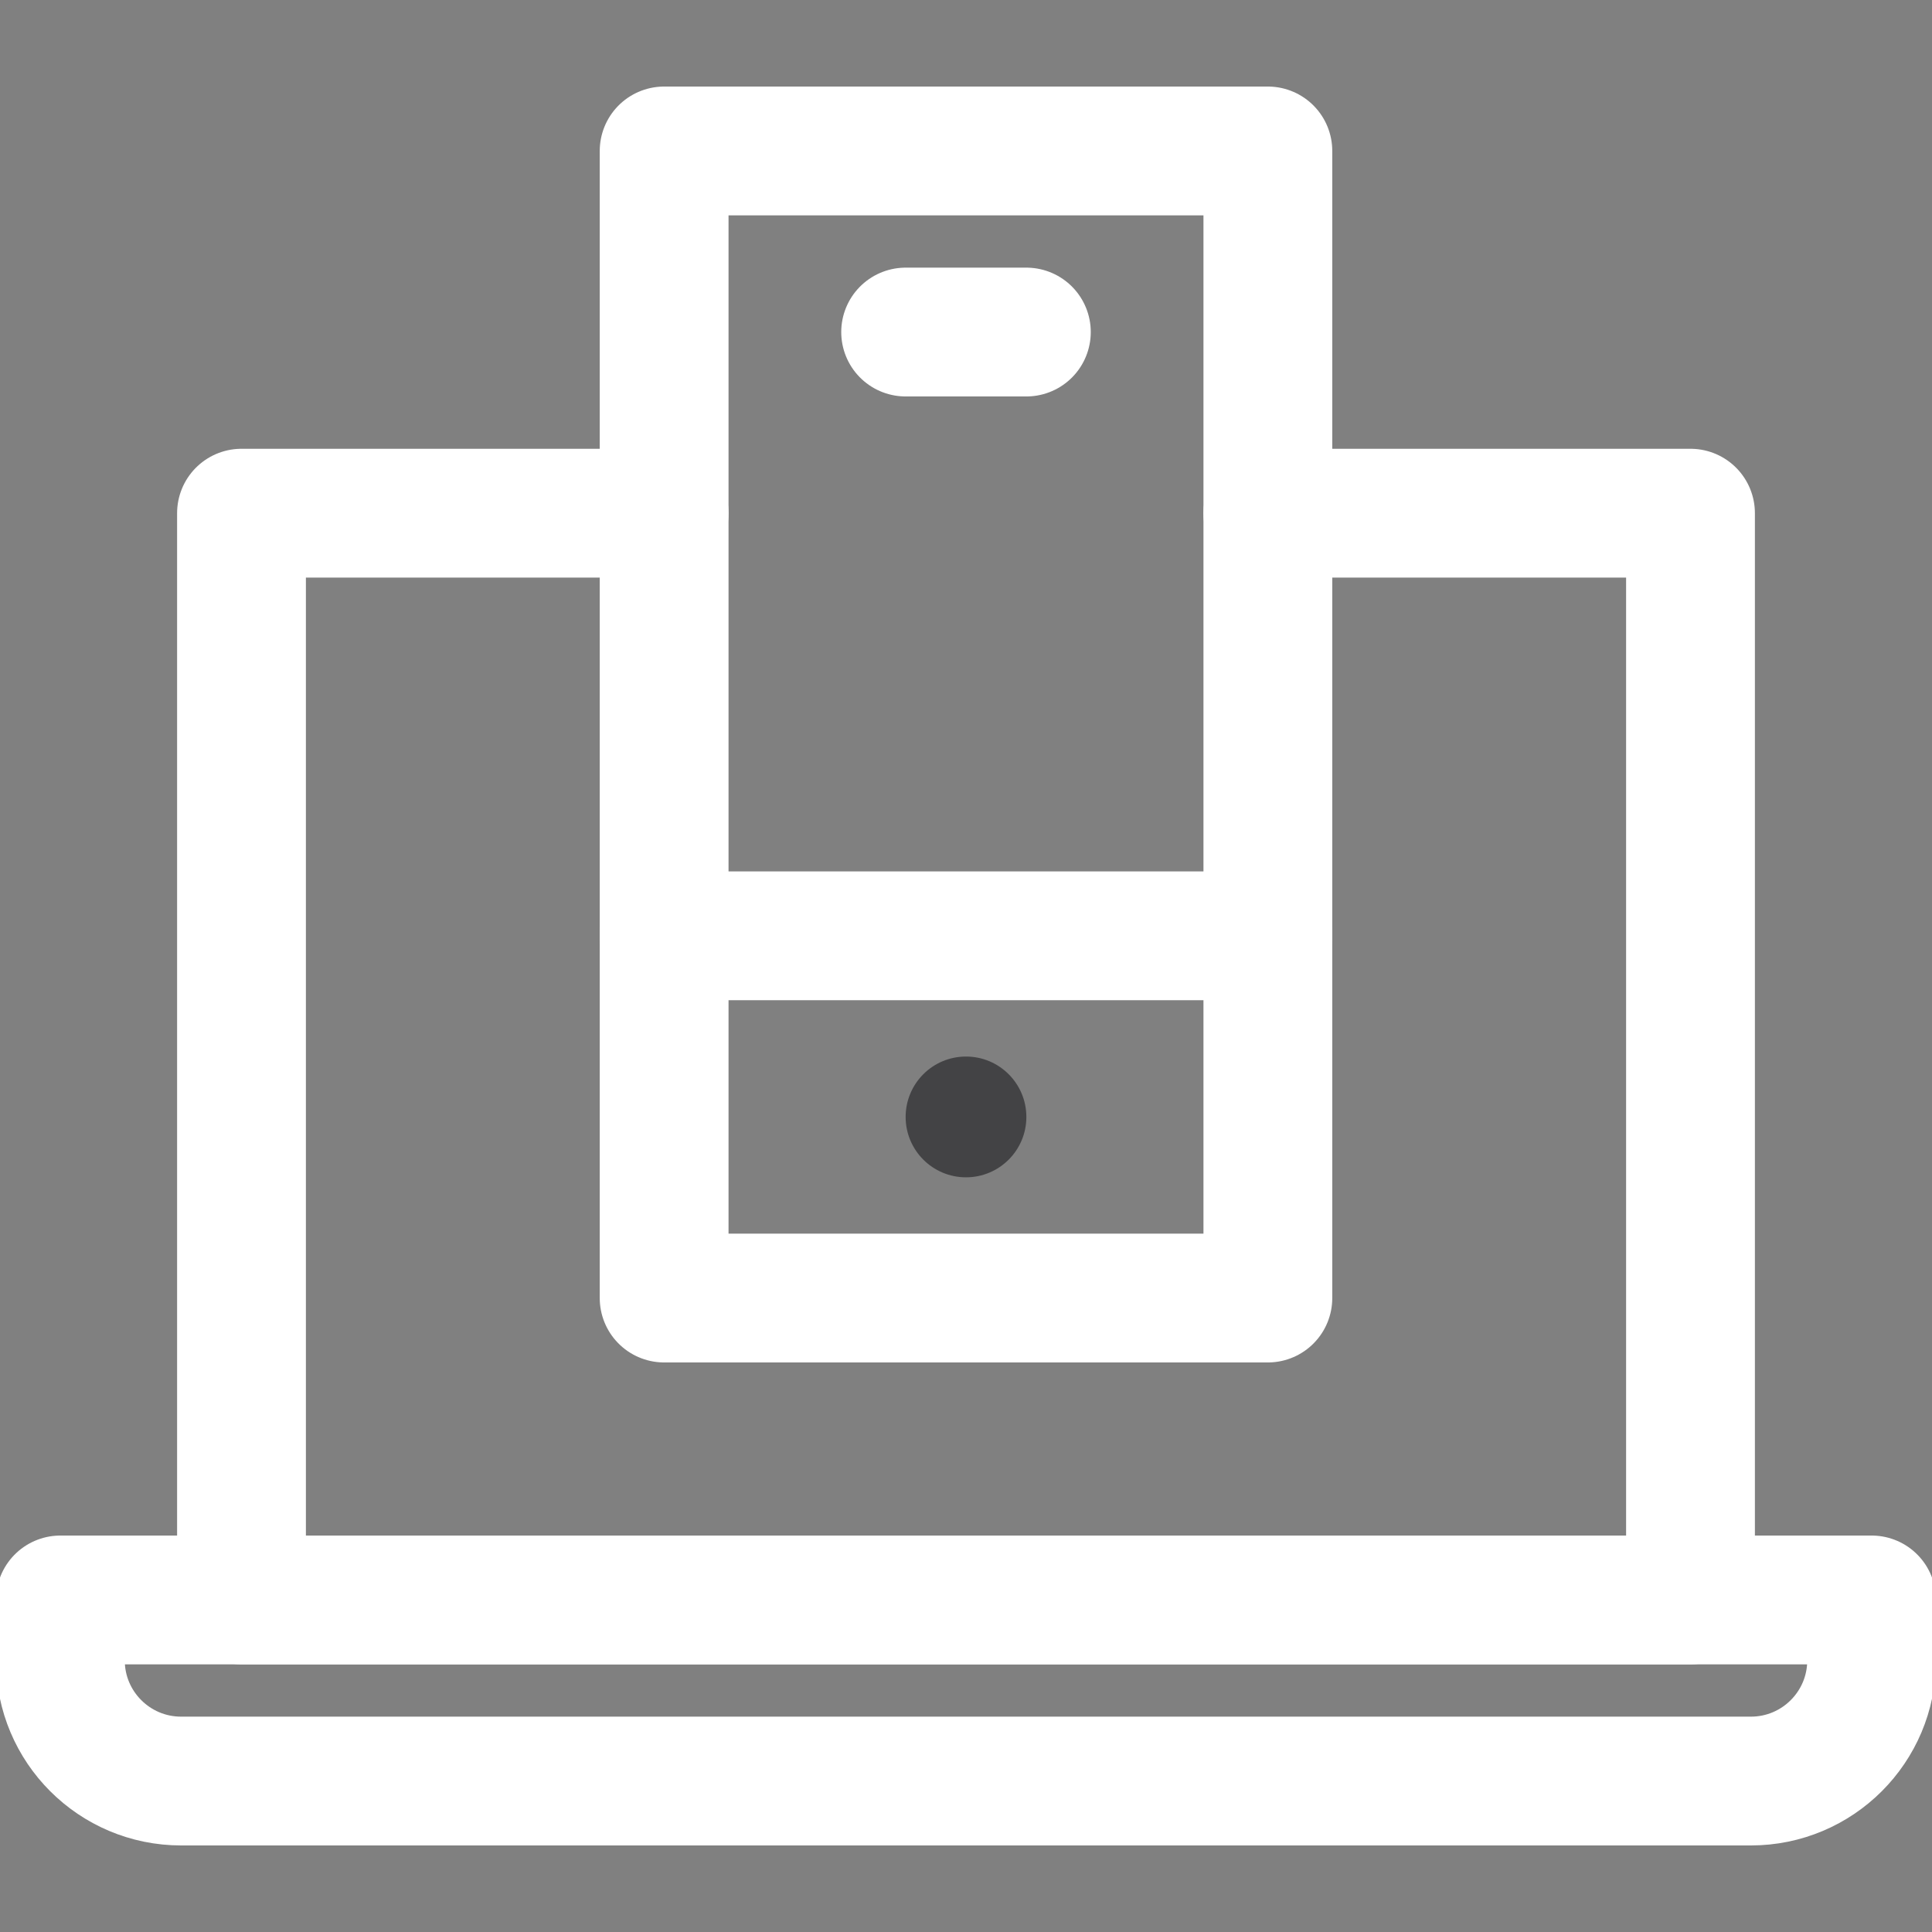
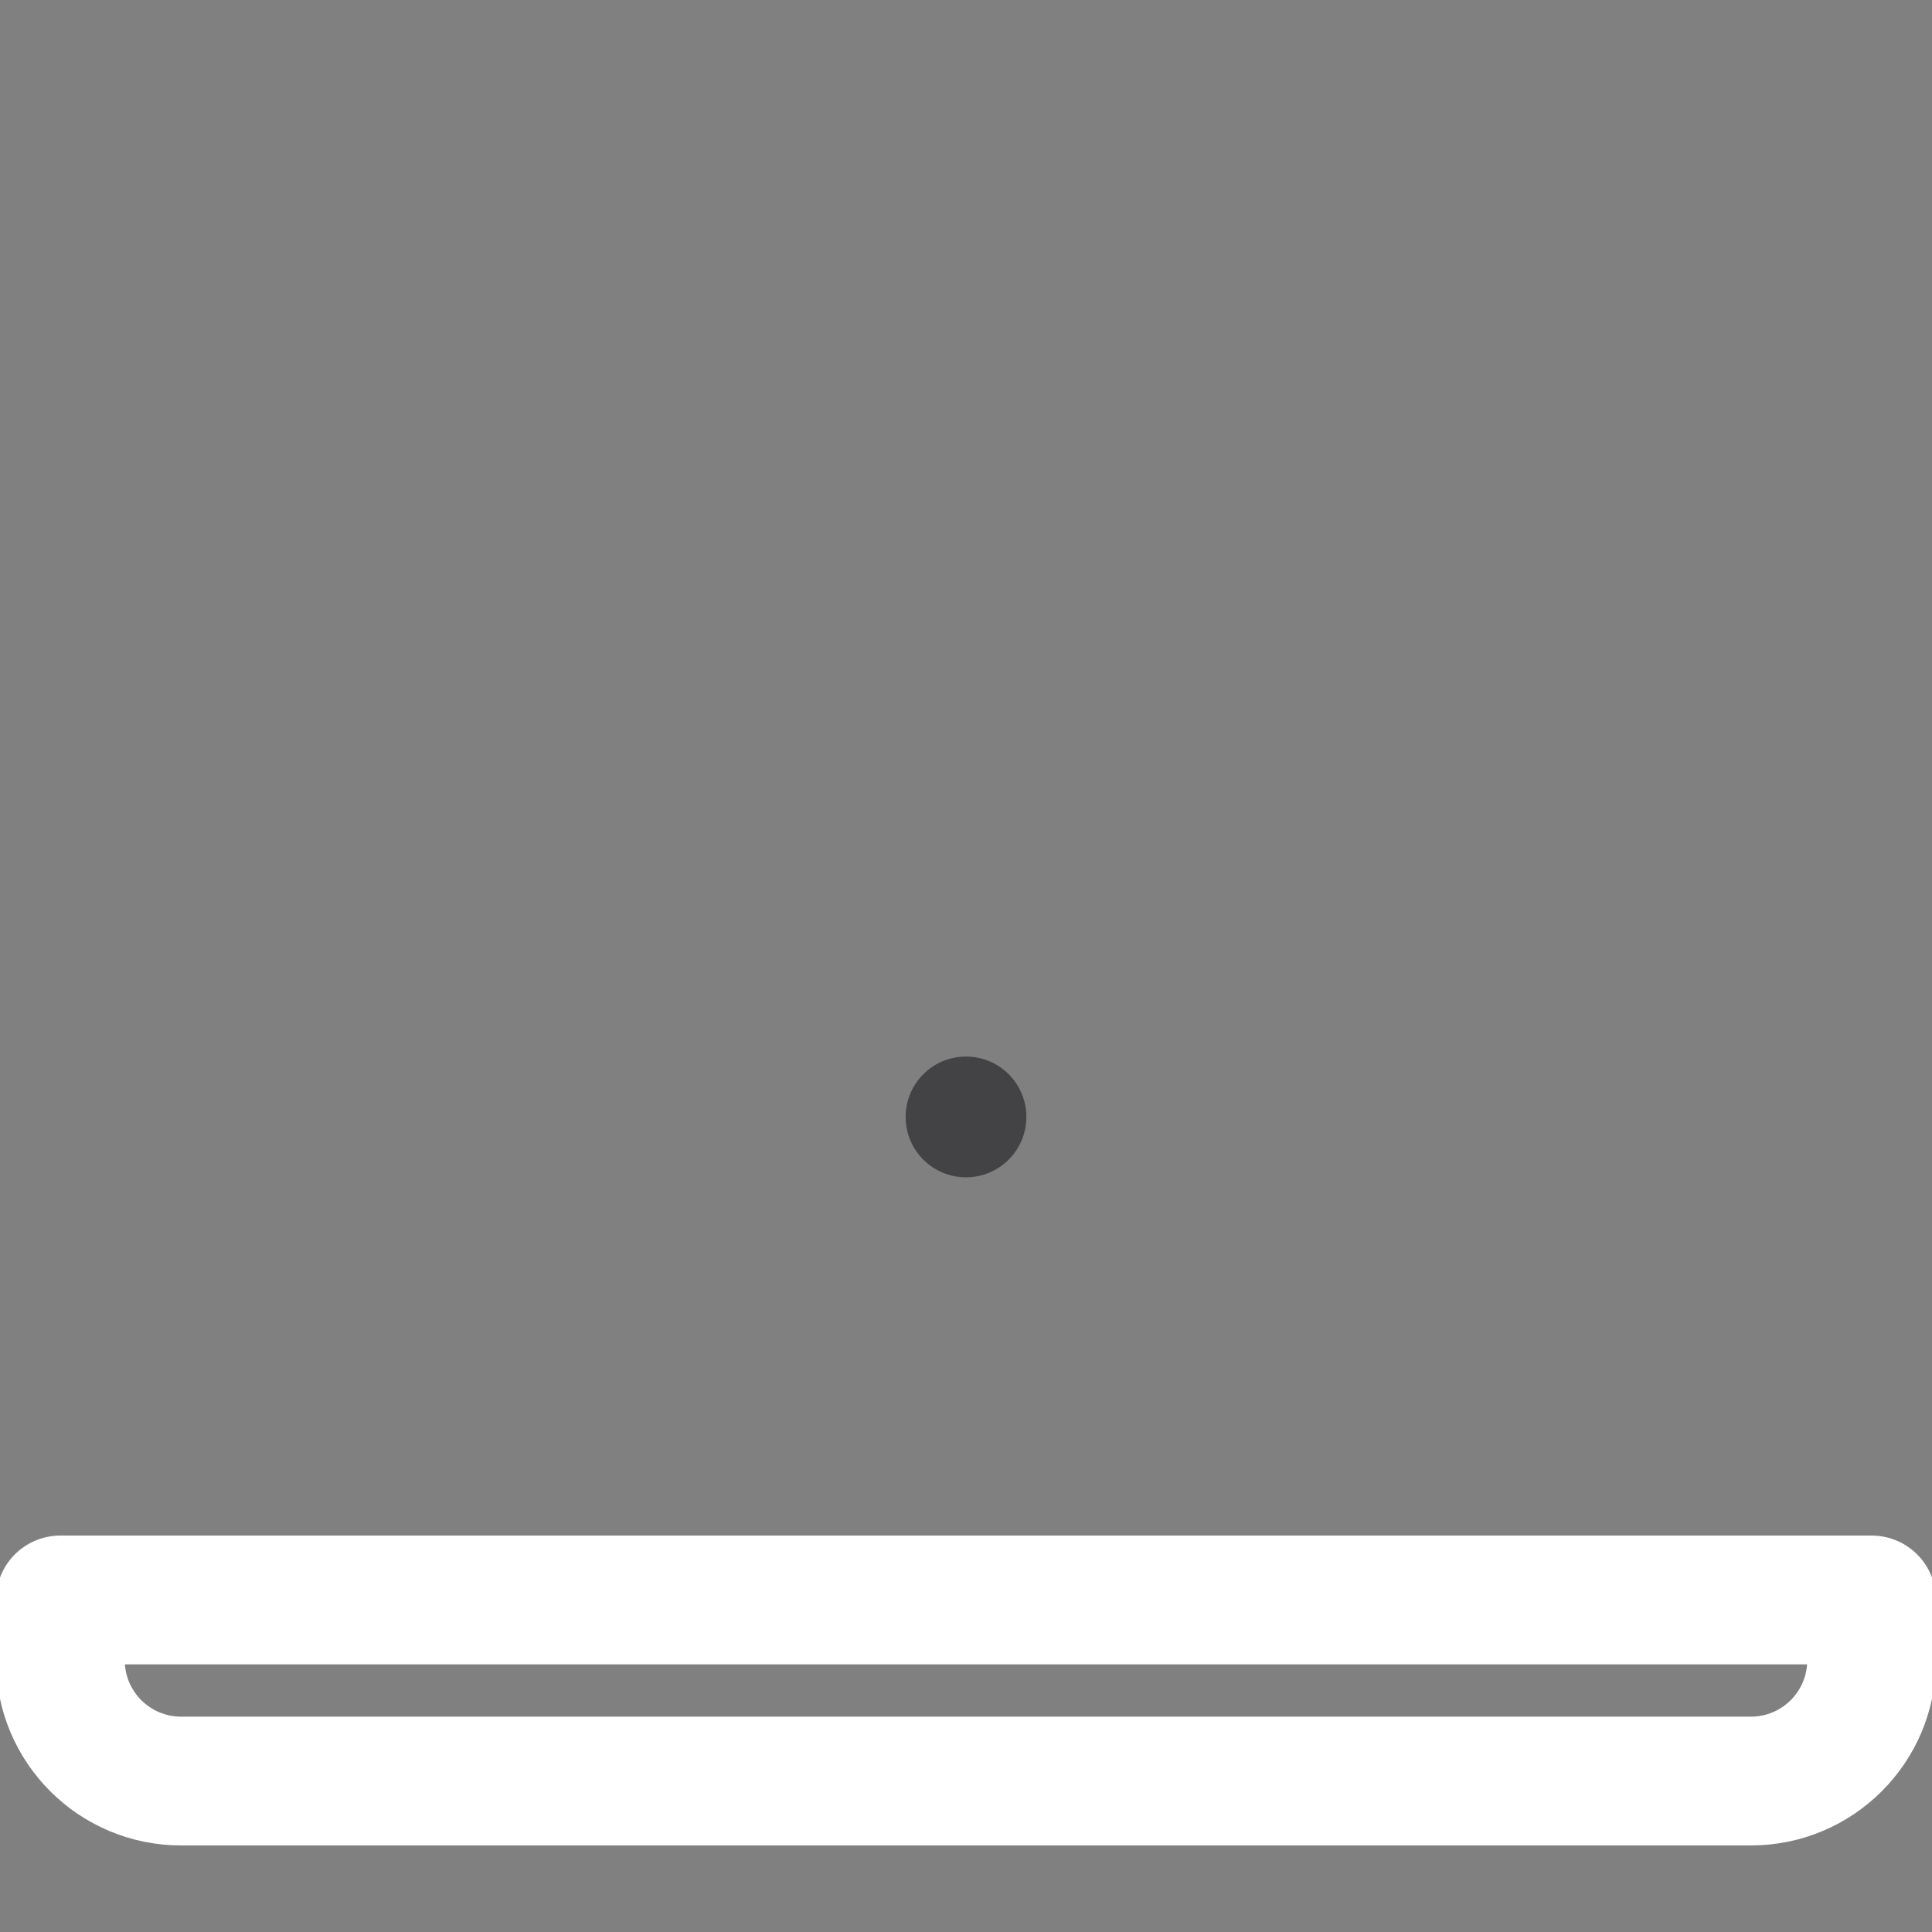
<svg xmlns="http://www.w3.org/2000/svg" width="45" height="45" viewBox="0 0 45 45" fill="none">
  <rect x="0" y="0" width="45" height="45" fill="#808080" stroke="none" />
  <g clip-path="url(#clip0_1144_5872)">
-     <path d="M15.469 11.953H5.625V37.266H39.375V11.953H29.531" stroke="white" stroke-width="3" stroke-miterlimit="10" stroke-linecap="round" stroke-linejoin="round" />
    <path d="M1.406 38.672V37.266H43.594V38.672C43.594 40.225 42.335 41.484 40.781 41.484H4.219C2.665 41.484 1.406 40.225 1.406 38.672Z" stroke="white" stroke-width="3" stroke-miterlimit="10" stroke-linecap="round" stroke-linejoin="round" />
-     <path d="M29.531 3.516H15.469V30.234H29.531V3.516Z" stroke="white" stroke-width="3" stroke-miterlimit="10" stroke-linecap="round" stroke-linejoin="round" />
-     <path d="M21.094 7.734H23.906" stroke="white" stroke-width="3" stroke-miterlimit="10" stroke-linecap="round" stroke-linejoin="round" />
    <path d="M22.5 27.422C23.277 27.422 23.906 26.792 23.906 26.016C23.906 25.239 23.277 24.609 22.5 24.609C21.723 24.609 21.094 25.239 21.094 26.016C21.094 26.792 21.723 27.422 22.5 27.422Z" fill="#434345" />
-     <path d="M29.531 21.797H15.469" stroke="white" stroke-width="3" stroke-miterlimit="10" stroke-linecap="round" stroke-linejoin="round" />
  </g>
  <defs>
    <clipPath id="clip0_1144_5872">
      <rect width="45" height="45" fill="white" />
    </clipPath>
  </defs>
</svg>